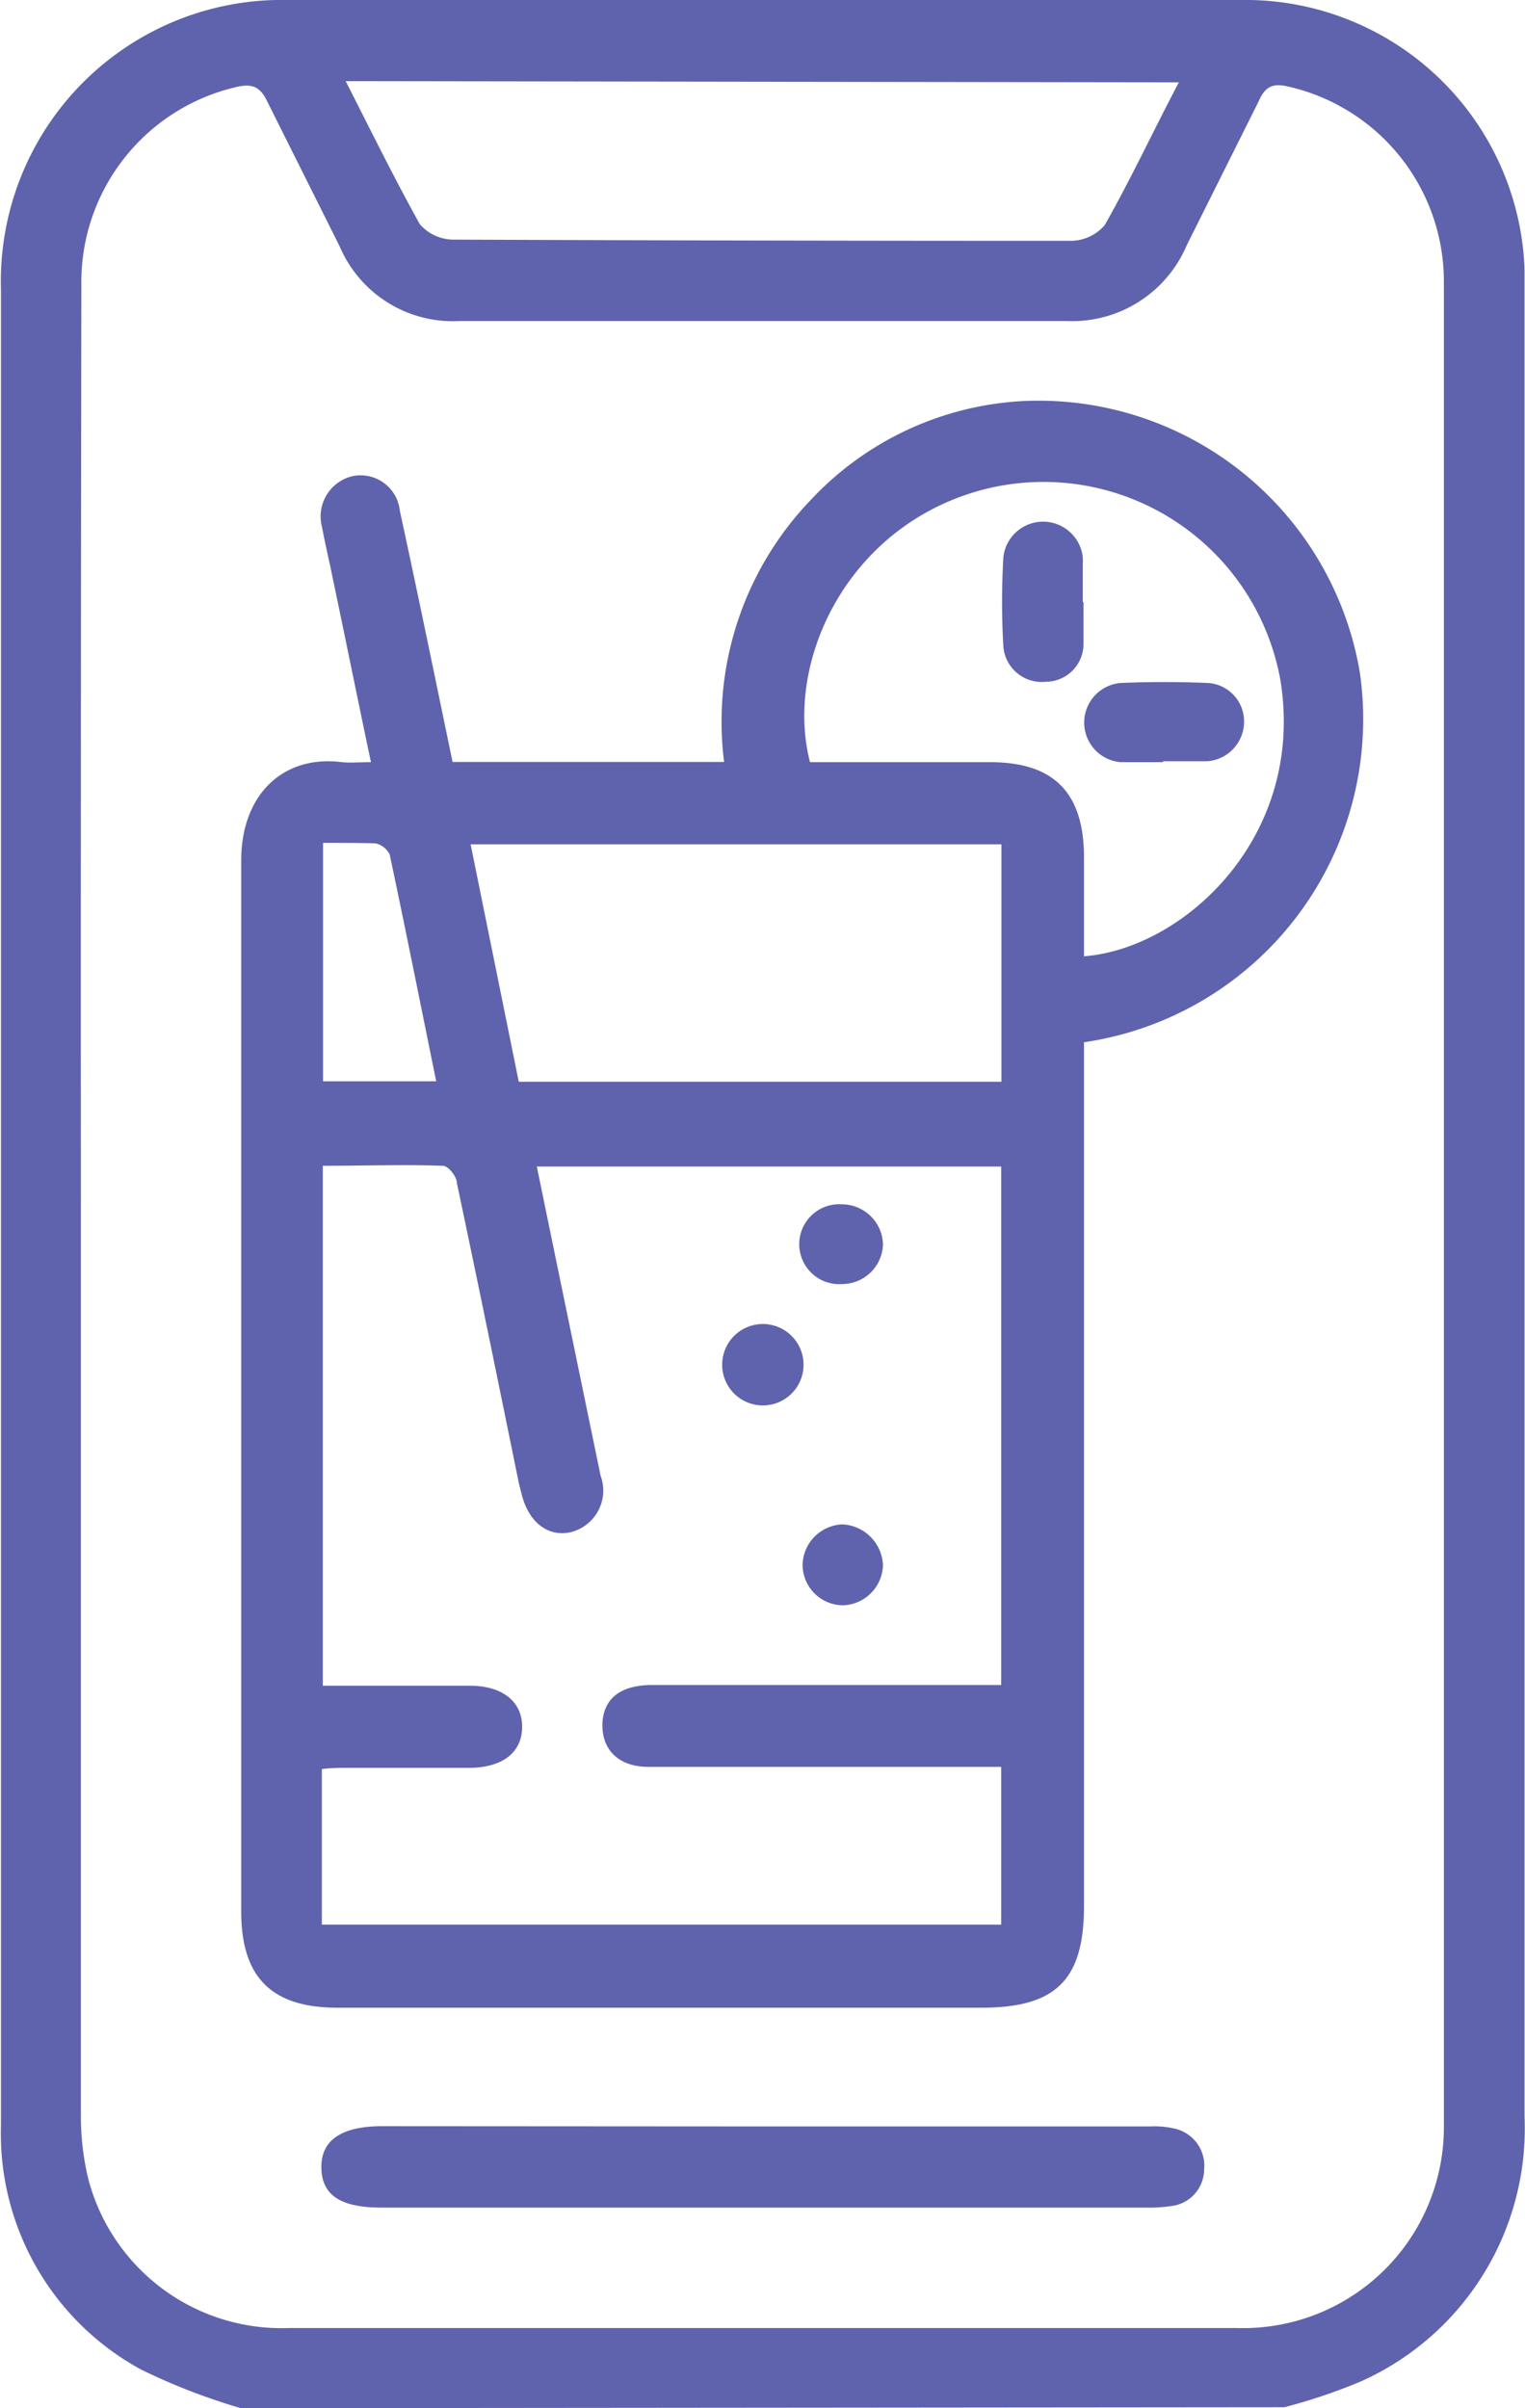
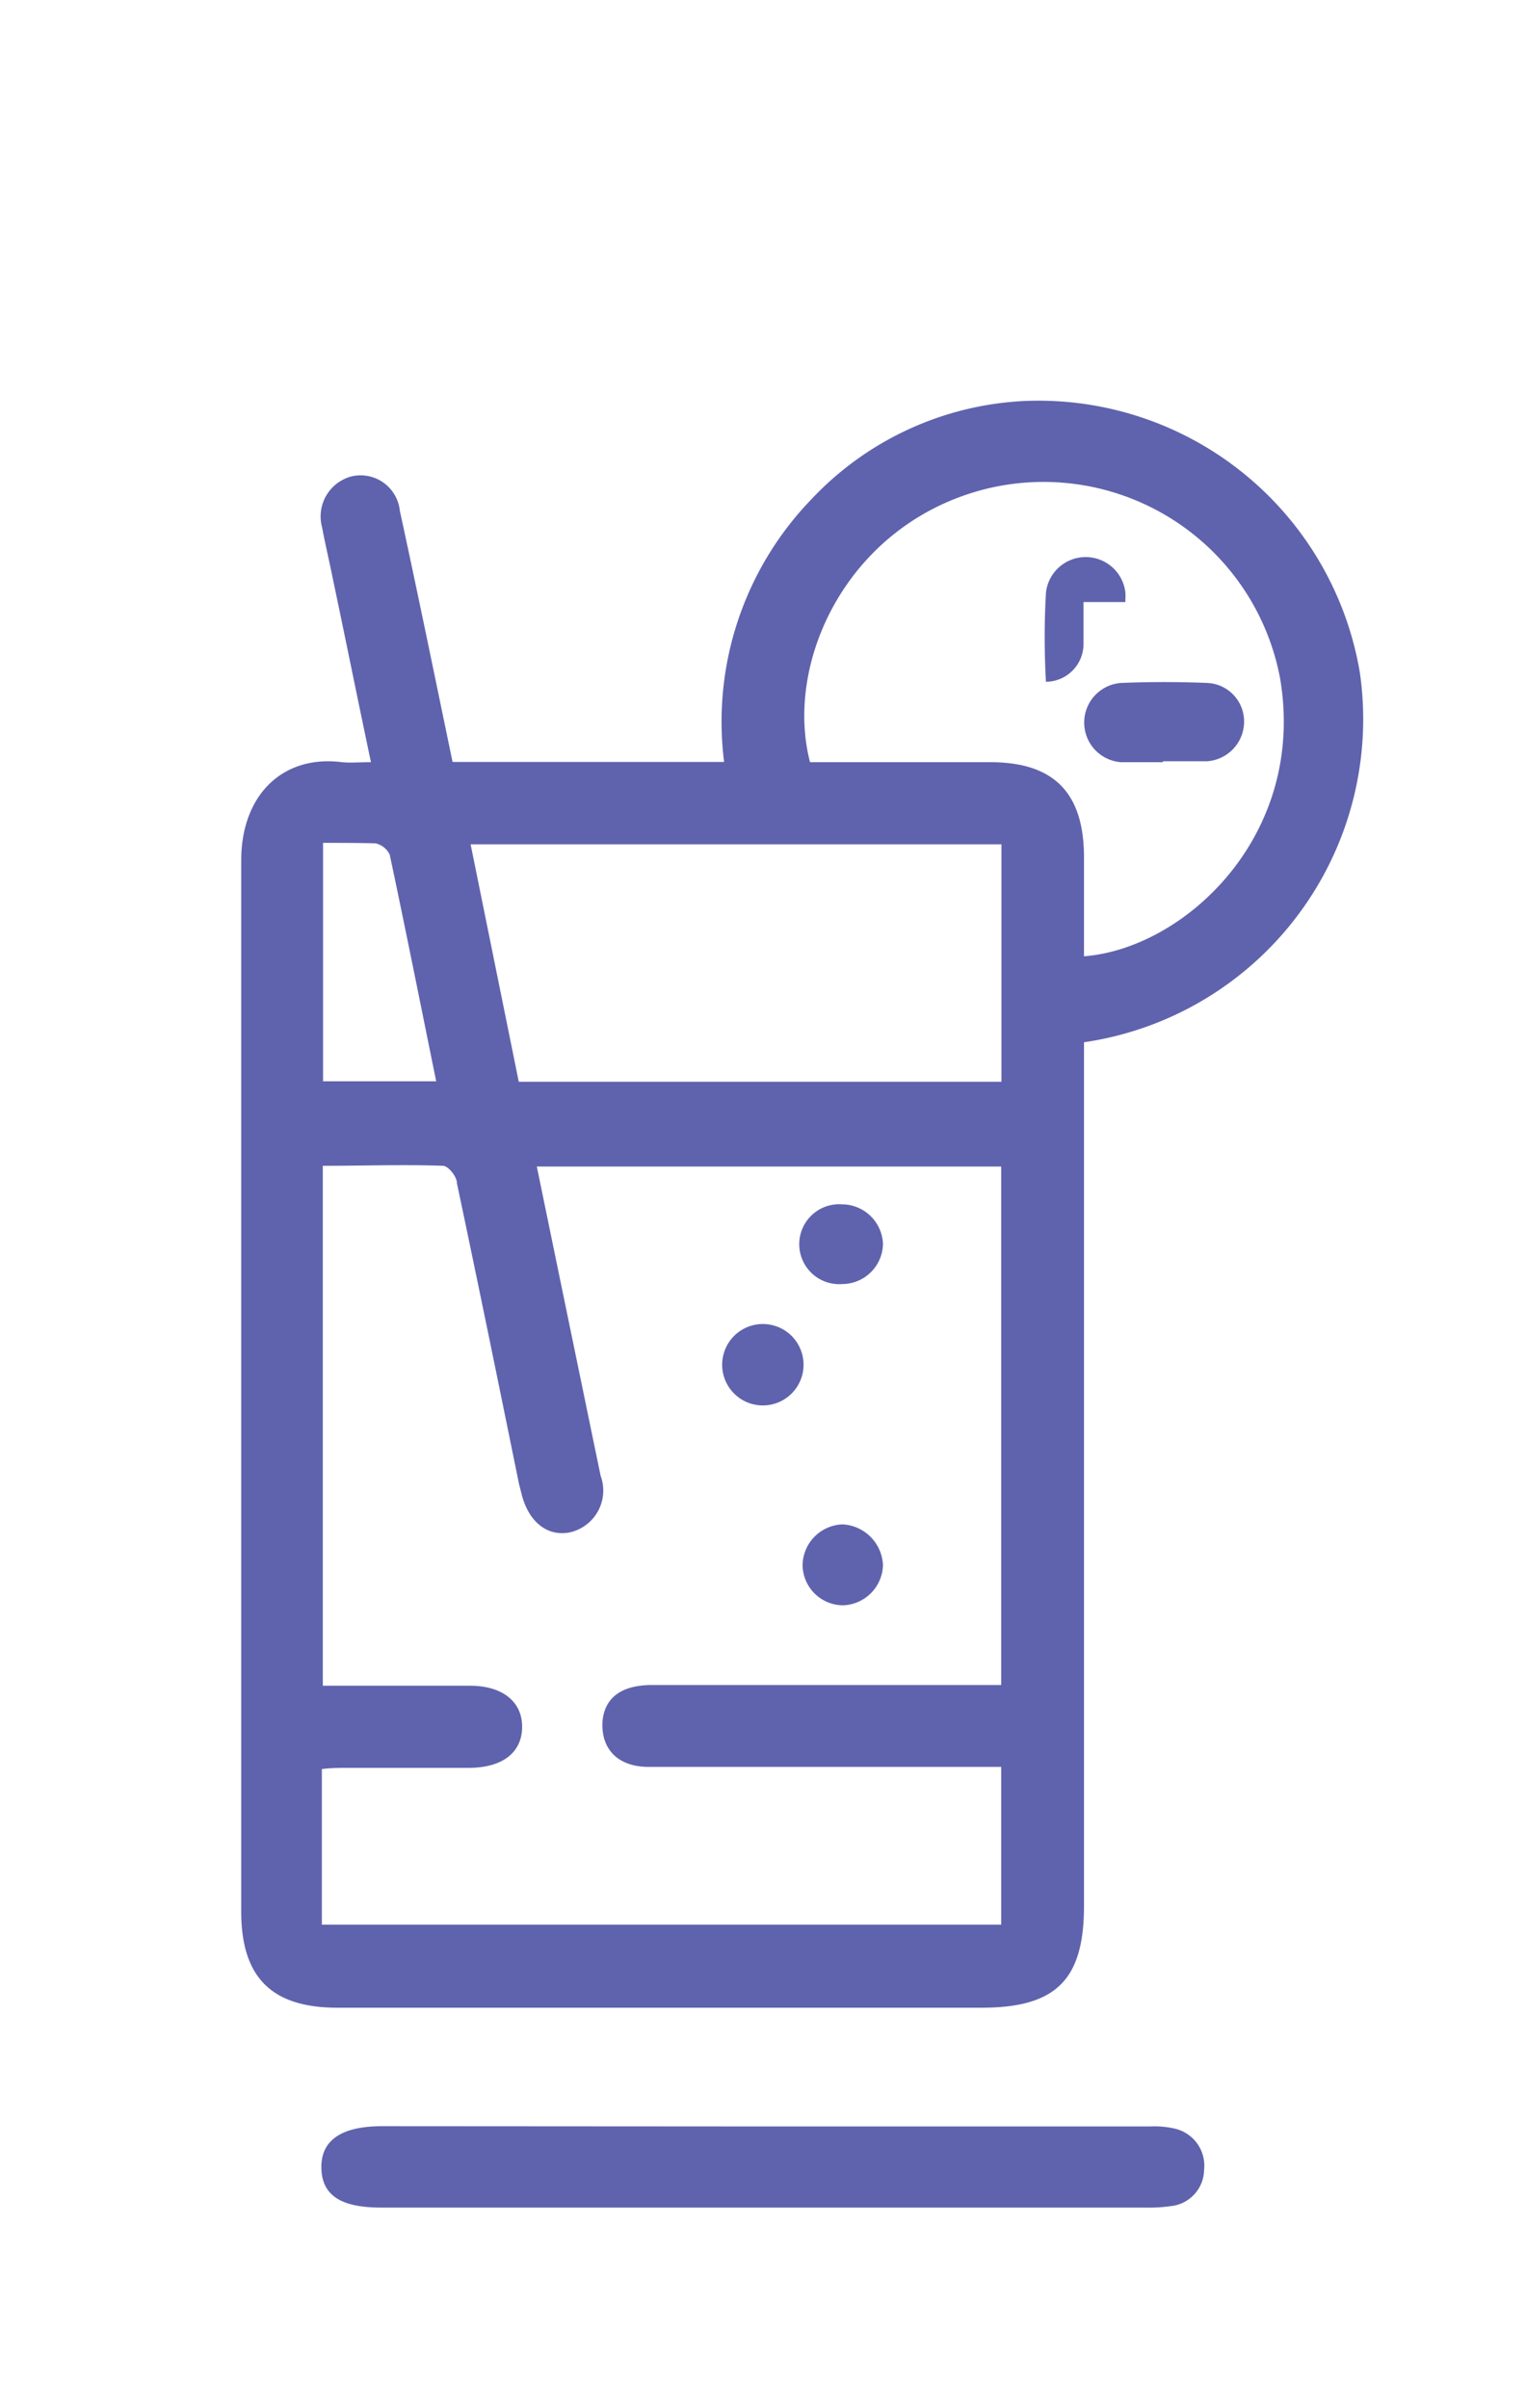
<svg xmlns="http://www.w3.org/2000/svg" id="Layer_1" data-name="Layer 1" viewBox="0 0 63.35 100">
  <defs>
    <style>.cls-1{fill:#5f63ad;}</style>
  </defs>
-   <path class="cls-1" d="M28.33,100a26.1,26.1,0,0,1-4.14-1.6,11.15,11.15,0,0,1-5.83-10.13c0-7,0-14.06,0-21.09,0-18.39,0-36.78,0-55.17A11.68,11.68,0,0,1,29.75,0Q50,0,70.27,0A11.61,11.61,0,0,1,81.65,11.13c0,2,0,4.1,0,6.16V87.88a11.5,11.5,0,0,1-6.78,11,23.14,23.14,0,0,1-3.2,1.08ZM21.68,50q0,18.9,0,37.79a11.13,11.13,0,0,0,.31,2.7,8.3,8.3,0,0,0,8.35,6.18q11.37,0,22.75,0c5.53,0,11.07,0,16.6,0a8.34,8.34,0,0,0,8.61-8.34q0-38.32,0-76.66A8.3,8.3,0,0,0,71.9,3.61c-.63-.16-1-.08-1.28.57-1,2-2,4-3,6a5.17,5.17,0,0,1-5,3.15q-12.6,0-25.19,0a5.11,5.11,0,0,1-5-3.1c-1-2-2-4-3-6-.32-.68-.68-.77-1.36-.6a8.31,8.31,0,0,0-6.37,8.2Q21.67,30.92,21.68,50Zm11-46.63c1.05,2.06,2,4,3.08,5.94a1.86,1.86,0,0,0,1.41.64Q50,10,62.8,10a1.87,1.87,0,0,0,1.41-.65c1.08-1.9,2-3.88,3.08-5.93Z" transform="translate(-18.32 0)" />
  <path class="cls-1" d="M33.73,31.65C33.17,29,32.66,26.47,32.14,24c-.14-.7-.31-1.4-.44-2.1a1.72,1.72,0,0,1,1.23-2.12,1.64,1.64,0,0,1,2,1.43c.75,3.45,1.46,6.92,2.19,10.43H48.4A13.29,13.29,0,0,1,52,20.76a13,13,0,0,1,8.9-4.11A13.54,13.54,0,0,1,74.81,27.93,13.56,13.56,0,0,1,63.35,43.28V79.15c0,3.07-1.17,4.22-4.26,4.22H32.34c-2.74,0-4-1.26-4-4,0-14.54,0-29.09,0-43.64,0-2.68,1.68-4.36,4.11-4.09C32.79,31.69,33.18,31.65,33.73,31.65Zm6.89,16.79c.89,4.33,1.77,8.58,2.65,12.84A1.78,1.78,0,0,1,42,63.63c-.92.19-1.7-.41-2-1.54l-.12-.47c-.85-4.17-1.7-8.33-2.58-12.49,0-.28-.36-.71-.57-.72-1.65-.06-3.3,0-5,0V70h6.12c1.35,0,2.17.67,2.16,1.72s-.81,1.68-2.19,1.69h-5c-.38,0-.75,0-1.13.05v6.46H59.91V73.37H50.27c-1.66,0-3.32,0-5,0-1.32,0-2-.78-1.92-1.91.1-1,.83-1.49,2.06-1.49h14.5V48.44Zm19.3-3.52V35.06H37.87l2,9.86Zm3.43-5.21c4.17-.32,9.24-5,8.15-11.52a10,10,0,0,0-12.41-7.84c-5.59,1.51-8.2,7.16-7.12,11.3h7.49c2.62,0,3.87,1.25,3.89,3.89ZM31.74,35v9.9h4.7c-.65-3.19-1.27-6.3-1.93-9.41a.86.86,0,0,0-.59-.47C33.21,35,32.5,35,31.74,35Z" transform="translate(-18.32 0)" />
  <path class="cls-1" d="M50,88.3H66.1a3.71,3.71,0,0,1,1.06.1,1.58,1.58,0,0,1,1.18,1.7,1.54,1.54,0,0,1-1.4,1.51,6.34,6.34,0,0,1-1.07.06H34.16c-1.7,0-2.47-.52-2.49-1.65s.81-1.73,2.52-1.73Z" transform="translate(-18.32 0)" />
  <path class="cls-1" d="M53.36,66.66A1.69,1.69,0,0,1,51.66,65a1.72,1.72,0,0,1,1.66-1.7A1.77,1.77,0,0,1,55,65,1.72,1.72,0,0,1,53.36,66.66Z" transform="translate(-18.32 0)" />
  <path class="cls-1" d="M55,51.66a1.7,1.7,0,0,1-1.69,1.66,1.66,1.66,0,1,1,0-3.31A1.71,1.71,0,0,1,55,51.66Z" transform="translate(-18.32 0)" />
  <path class="cls-1" d="M51.7,56.71a1.69,1.69,0,1,1-3.38-.08,1.69,1.69,0,0,1,3.38.08Z" transform="translate(-18.32 0)" />
  <path class="cls-1" d="M66.63,31.65c-.58,0-1.17,0-1.75,0a1.65,1.65,0,0,1,0-3.29c1.2-.05,2.4-.05,3.61,0A1.6,1.6,0,0,1,70,30a1.65,1.65,0,0,1-1.52,1.61H66.63Z" transform="translate(-18.32 0)" />
-   <path class="cls-1" d="M63.33,25c0,.59,0,1.18,0,1.76a1.57,1.57,0,0,1-1.56,1.55A1.6,1.6,0,0,1,60,26.84a32.62,32.62,0,0,1,0-3.7,1.66,1.66,0,0,1,3.3,0,2.83,2.83,0,0,1,0,.29V25Z" transform="translate(-18.32 0)" />
+   <path class="cls-1" d="M63.33,25c0,.59,0,1.18,0,1.76a1.57,1.57,0,0,1-1.56,1.55a32.62,32.62,0,0,1,0-3.7,1.66,1.66,0,0,1,3.3,0,2.83,2.83,0,0,1,0,.29V25Z" transform="translate(-18.32 0)" />
</svg>